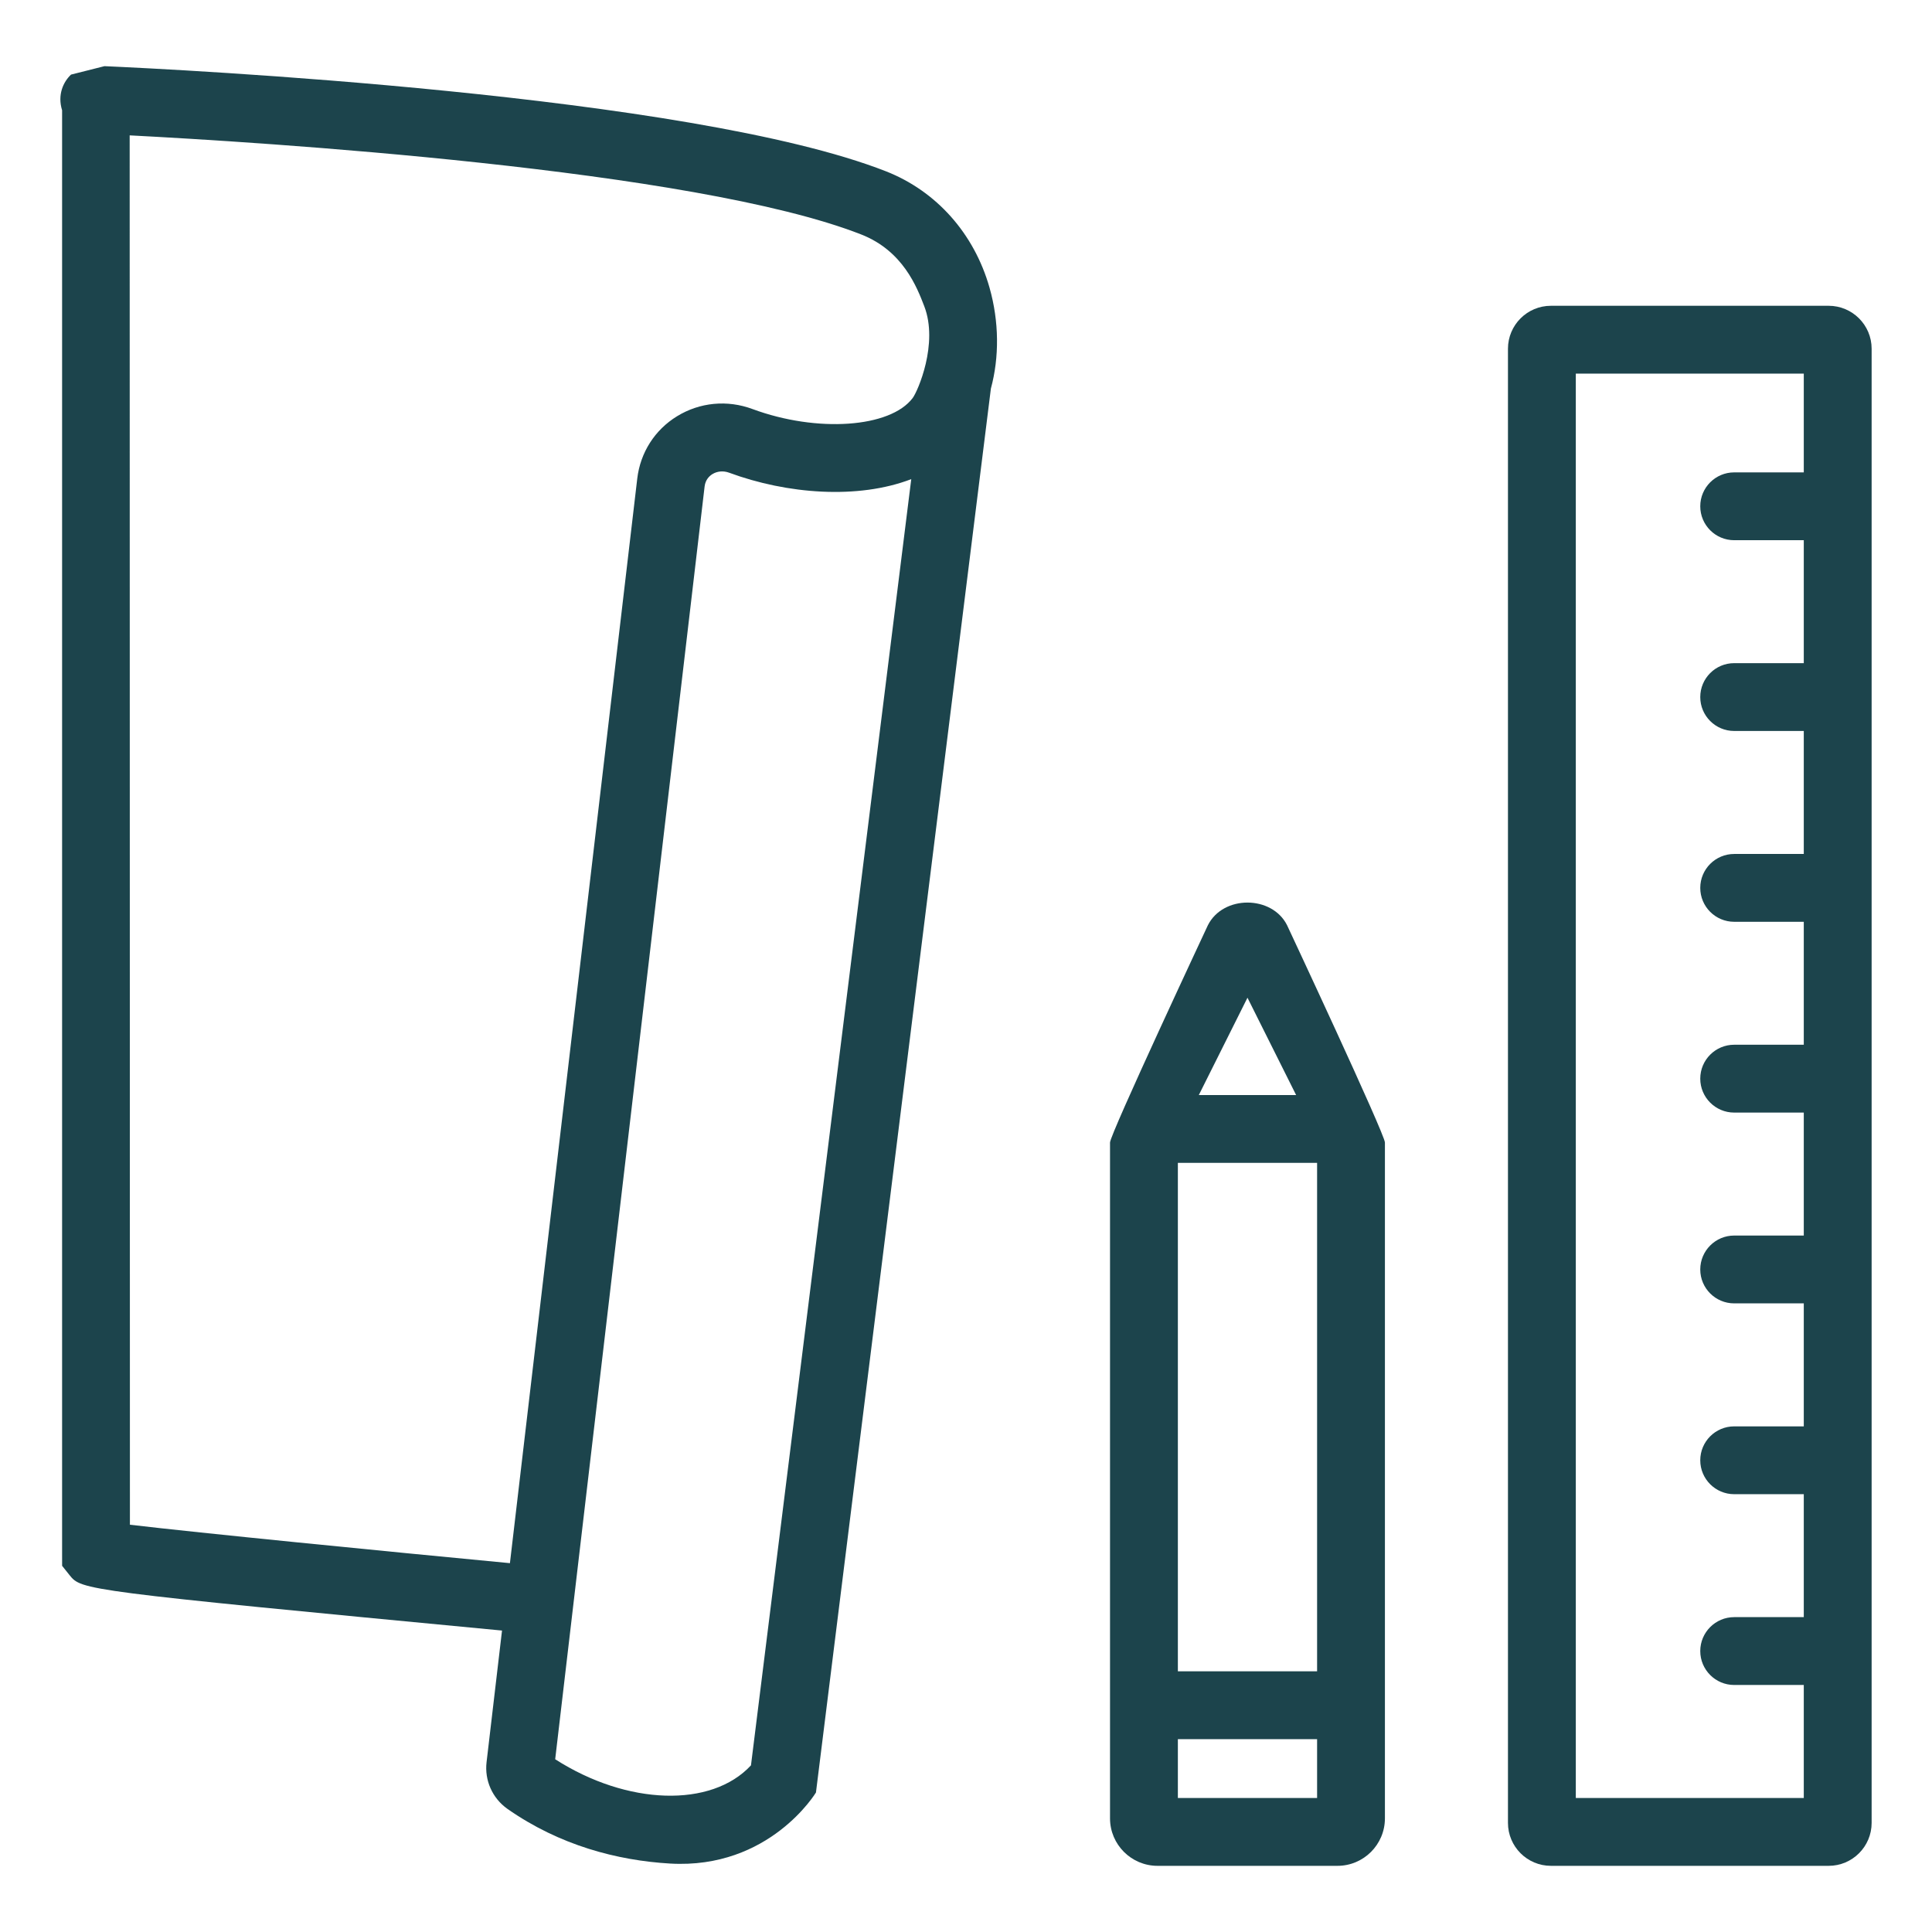
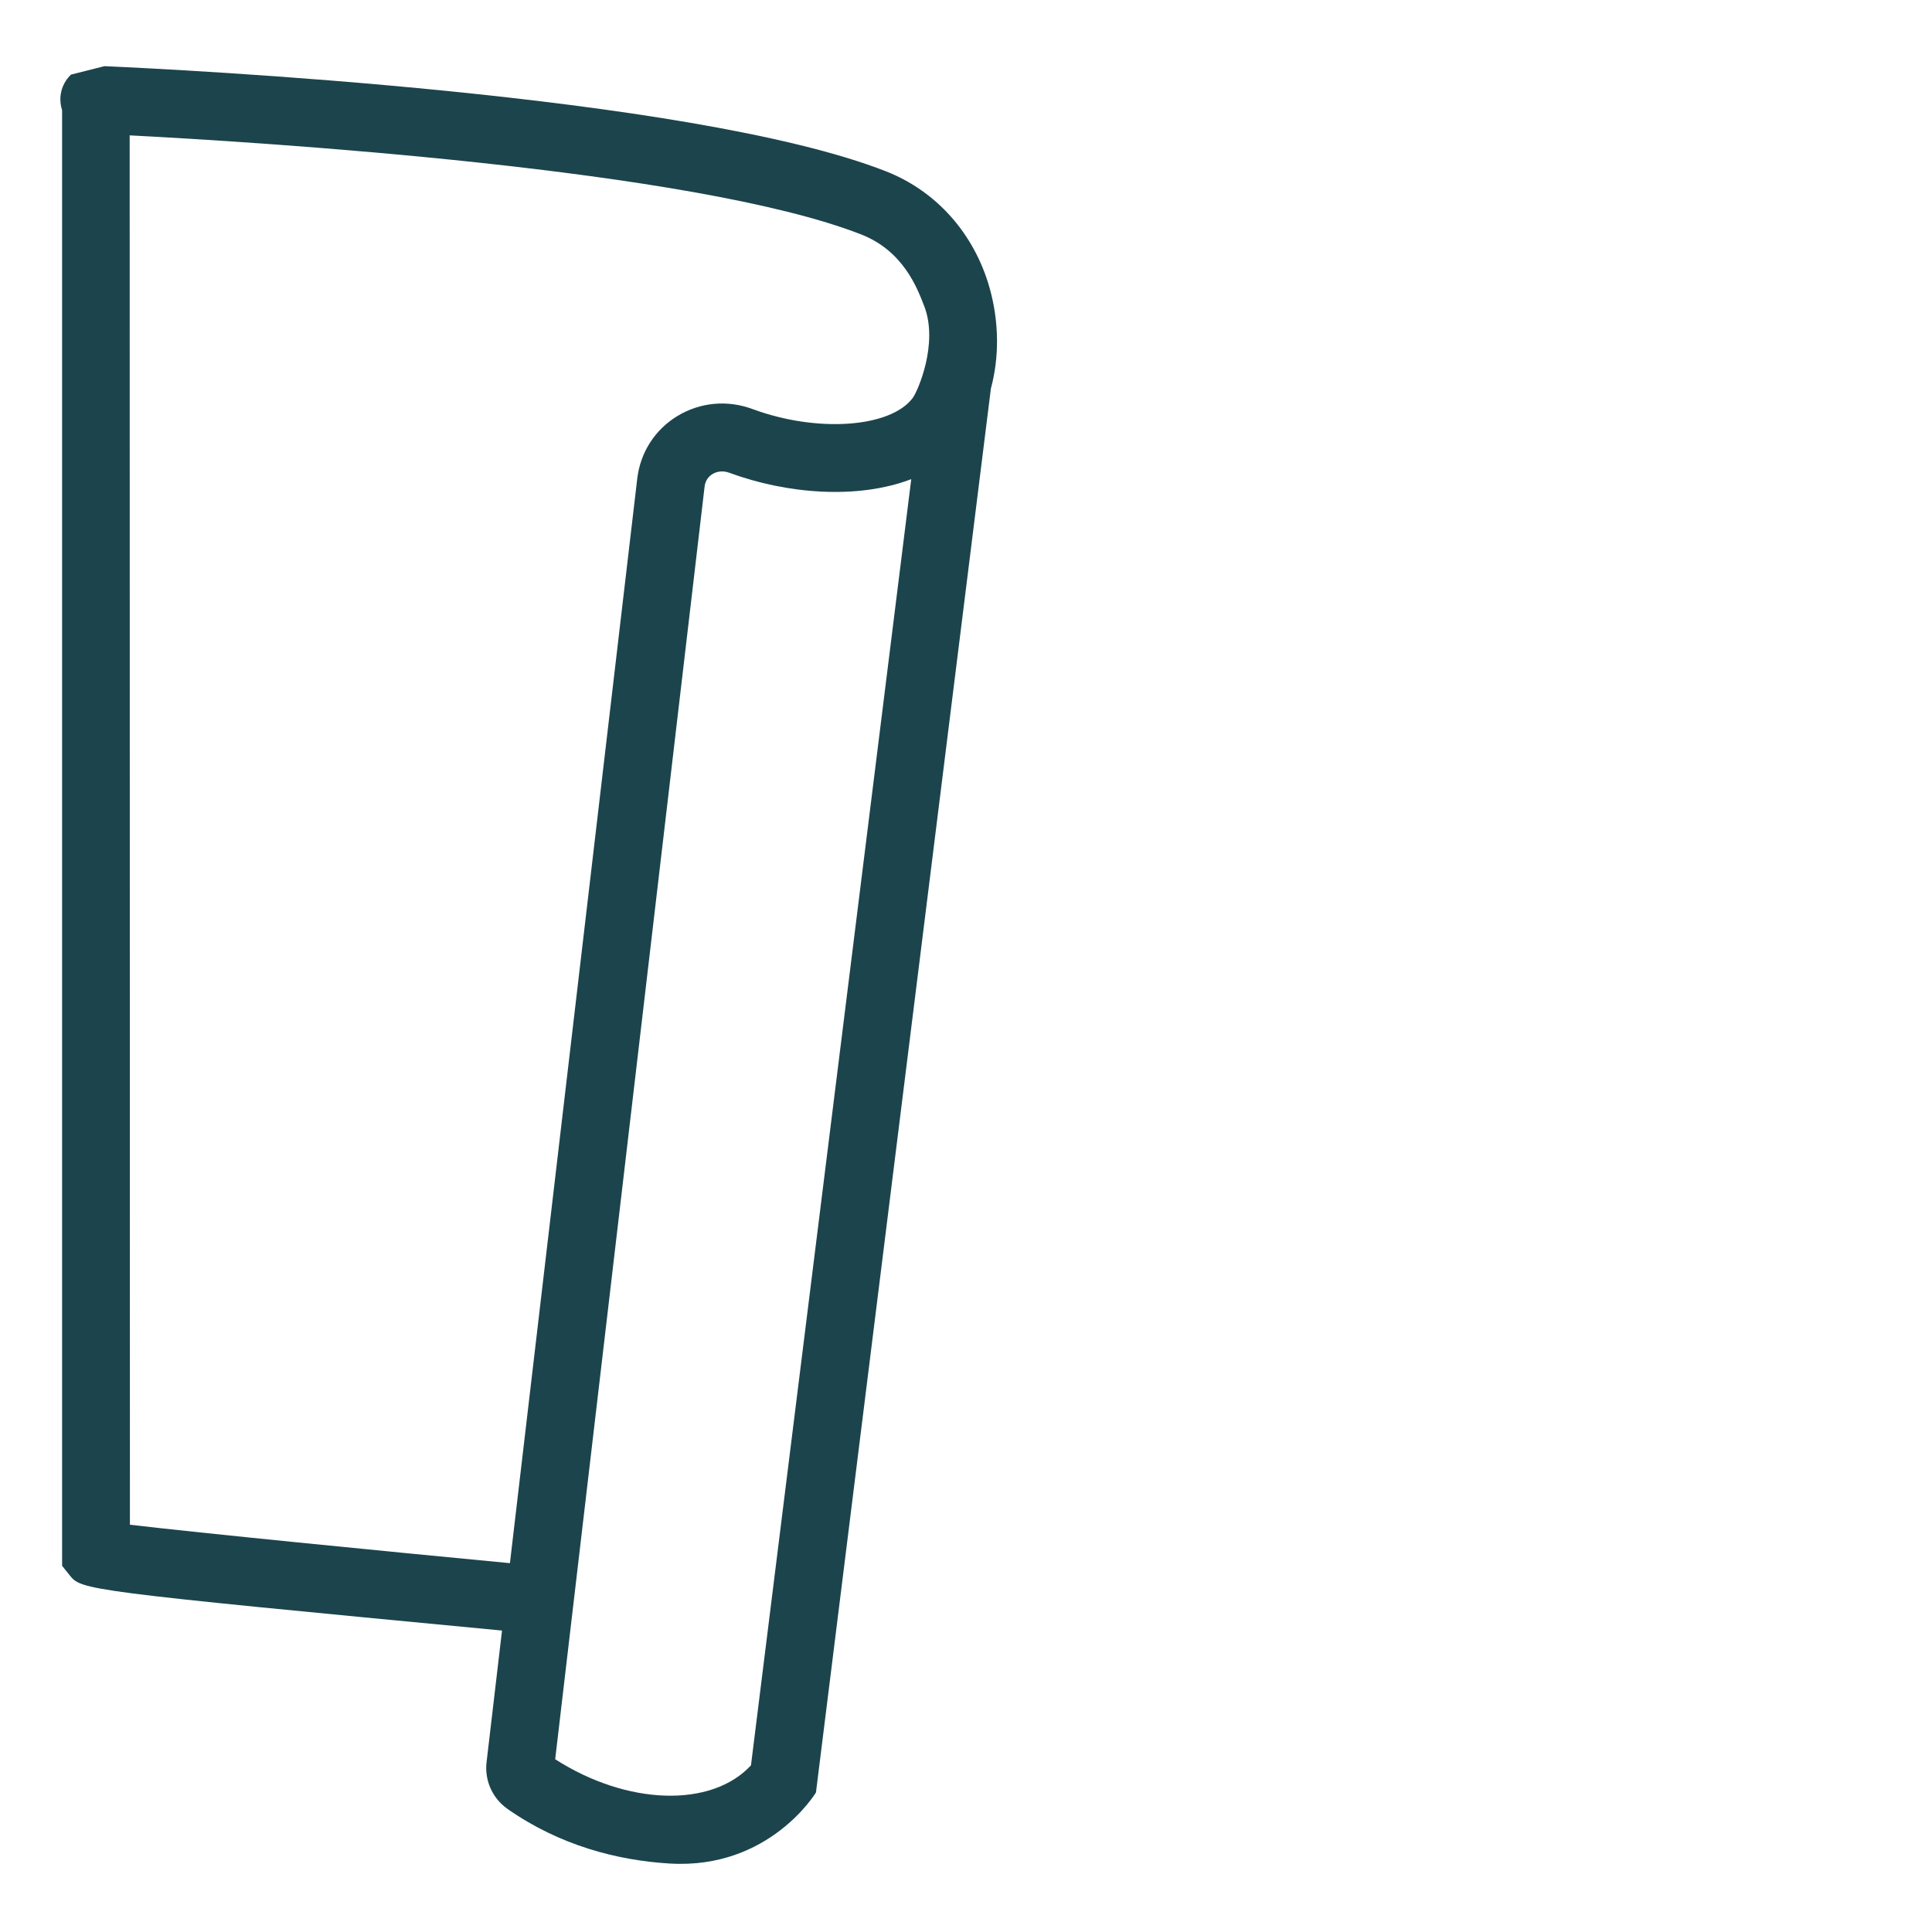
<svg xmlns="http://www.w3.org/2000/svg" width="77" height="77" viewBox="0 0 77 77" fill="none">
  <path d="M35.309 6.827C27.483 3.761 6.939 2.76 4.163 2.637L2.831 2.973C2.523 3.263 2.283 3.777 2.475 4.395V61.929L2.476 62.406L2.772 62.777C3.251 63.374 3.264 63.391 20.008 64.986L19.392 70.232C19.307 70.956 19.622 71.665 20.221 72.091C22.301 73.548 24.606 74.149 26.704 74.272C30.677 74.504 32.52 71.44 32.52 71.44L39.492 15.486C39.83 14.237 39.822 12.822 39.438 11.466C38.824 9.305 37.319 7.616 35.309 6.827ZM29.93 70.358C28.353 72.059 25 71.957 22.127 70.115L28.082 19.39C28.114 19.119 28.271 18.971 28.396 18.894C28.59 18.776 28.831 18.757 29.055 18.838C31.373 19.695 34.195 19.911 36.318 19.096L29.93 70.358ZM36.377 15.86C35.486 17.051 32.562 17.254 29.992 16.303C28.984 15.928 27.888 16.034 26.983 16.59C26.097 17.132 25.52 18.038 25.398 19.073L20.323 62.3C15.28 61.82 7.896 61.09 5.178 60.768L5.168 5.395C10.23 5.657 27.652 6.731 34.322 9.344C35.988 9.997 36.543 11.441 36.837 12.206C37.41 13.697 36.575 15.597 36.377 15.86Z" fill="#1C444C" />
-   <path d="M61.813 74.363H72.881C73.826 74.363 74.594 73.596 74.594 72.651V13.899C74.594 12.954 73.826 12.187 72.881 12.187H61.813C60.868 12.187 60.1 12.954 60.1 13.899V72.651C60.1 73.596 60.868 74.363 61.813 74.363ZM62.804 14.89H71.89V18.827H69.116C68.37 18.827 67.764 19.432 67.764 20.178C67.764 20.925 68.37 21.53 69.116 21.53H71.89V26.43H69.116C68.37 26.43 67.764 27.035 67.764 27.782C67.764 28.528 68.37 29.133 69.116 29.133H71.89V34.035H69.116C68.37 34.035 67.764 34.64 67.764 35.387C67.764 36.133 68.37 36.738 69.116 36.738H71.89V41.638H69.116C68.37 41.638 67.764 42.243 67.764 42.99C67.764 43.736 68.37 44.342 69.116 44.342H71.89V49.243H69.116C68.37 49.243 67.764 49.849 67.764 50.595C67.764 51.341 68.37 51.946 69.116 51.946H71.89V56.848H69.116C68.37 56.848 67.764 57.453 67.764 58.2C67.764 58.946 68.37 59.551 69.116 59.551H71.89V64.451H69.116C68.37 64.451 67.764 65.057 67.764 65.803C67.764 66.549 68.37 67.155 69.116 67.155H71.89V71.66H62.804V14.89Z" fill="#1C444C" />
-   <path d="M51.295 36.872C50.693 35.675 48.746 35.668 48.14 36.876C48.14 36.876 44.24 45.205 44.24 45.535V72.471C44.24 73.515 45.09 74.363 46.133 74.363H53.304C54.347 74.363 55.196 73.515 55.196 72.471V45.535C55.196 45.205 51.295 36.872 51.295 36.872ZM46.944 46.346H52.493V66.611H46.944V46.346ZM49.718 39.764L51.657 43.643H47.779L49.718 39.764ZM52.493 71.66H46.944V69.314H52.493V71.66Z" fill="#1C444C" />
</svg>